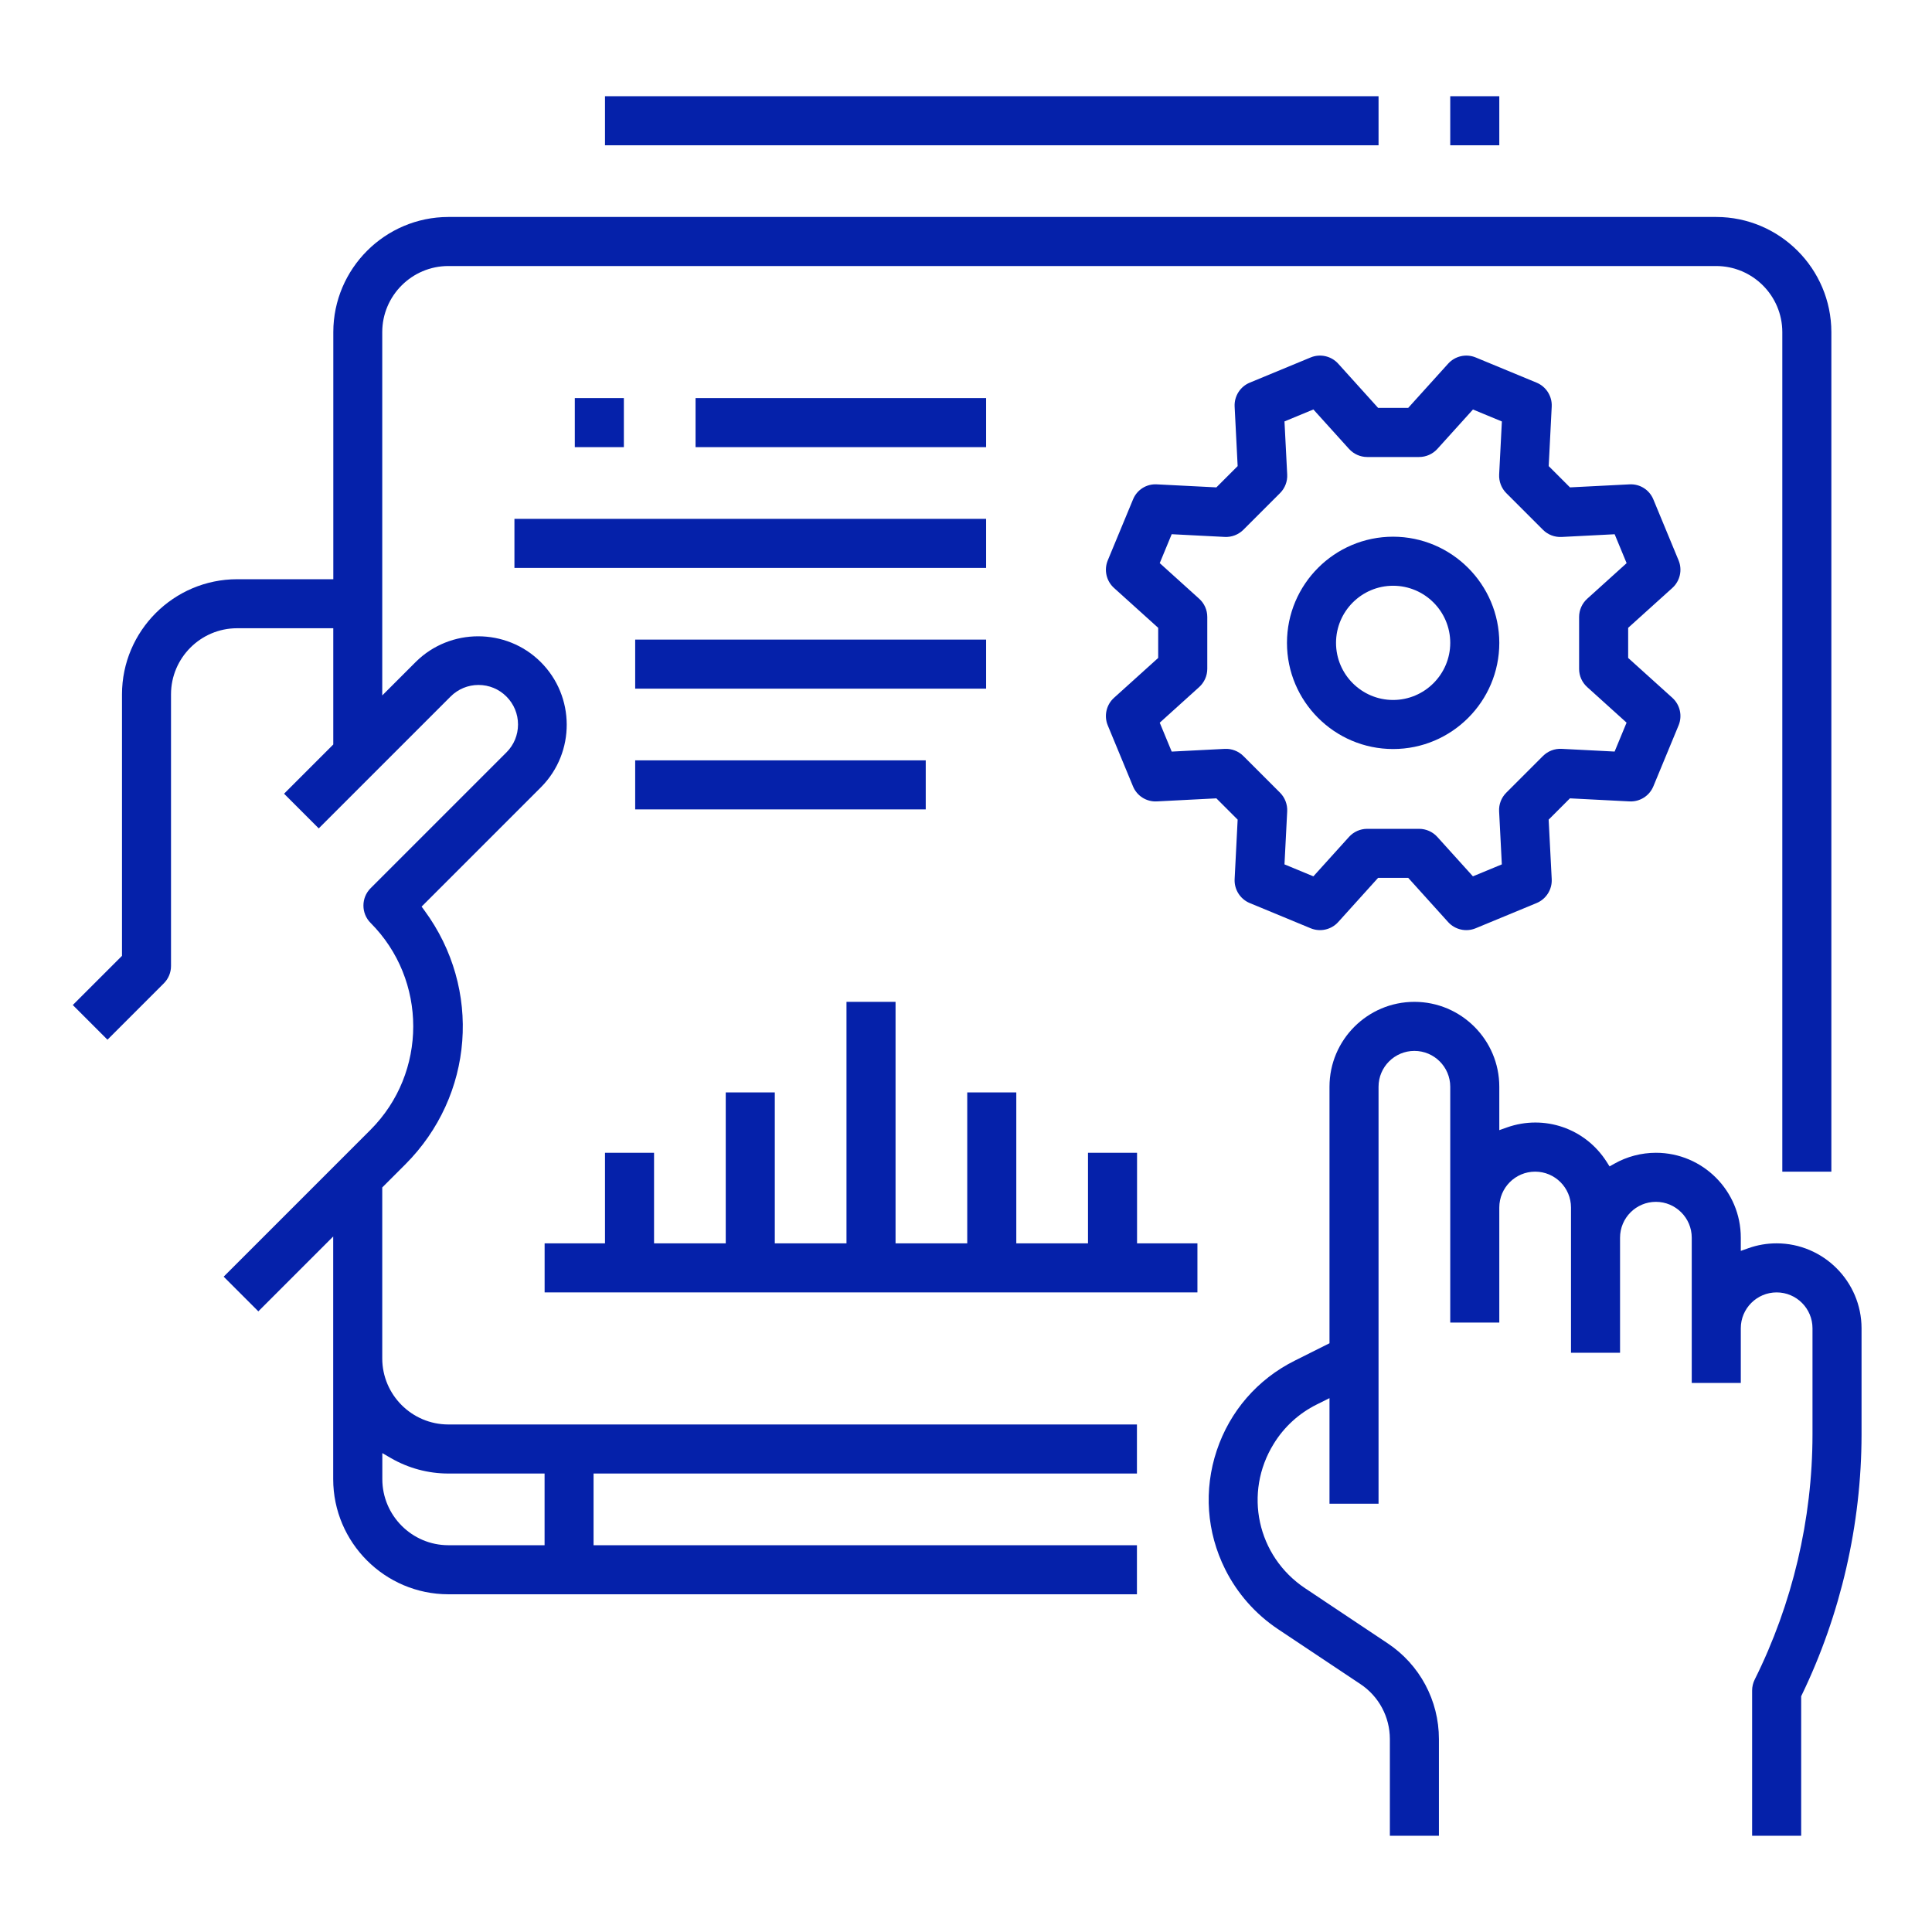
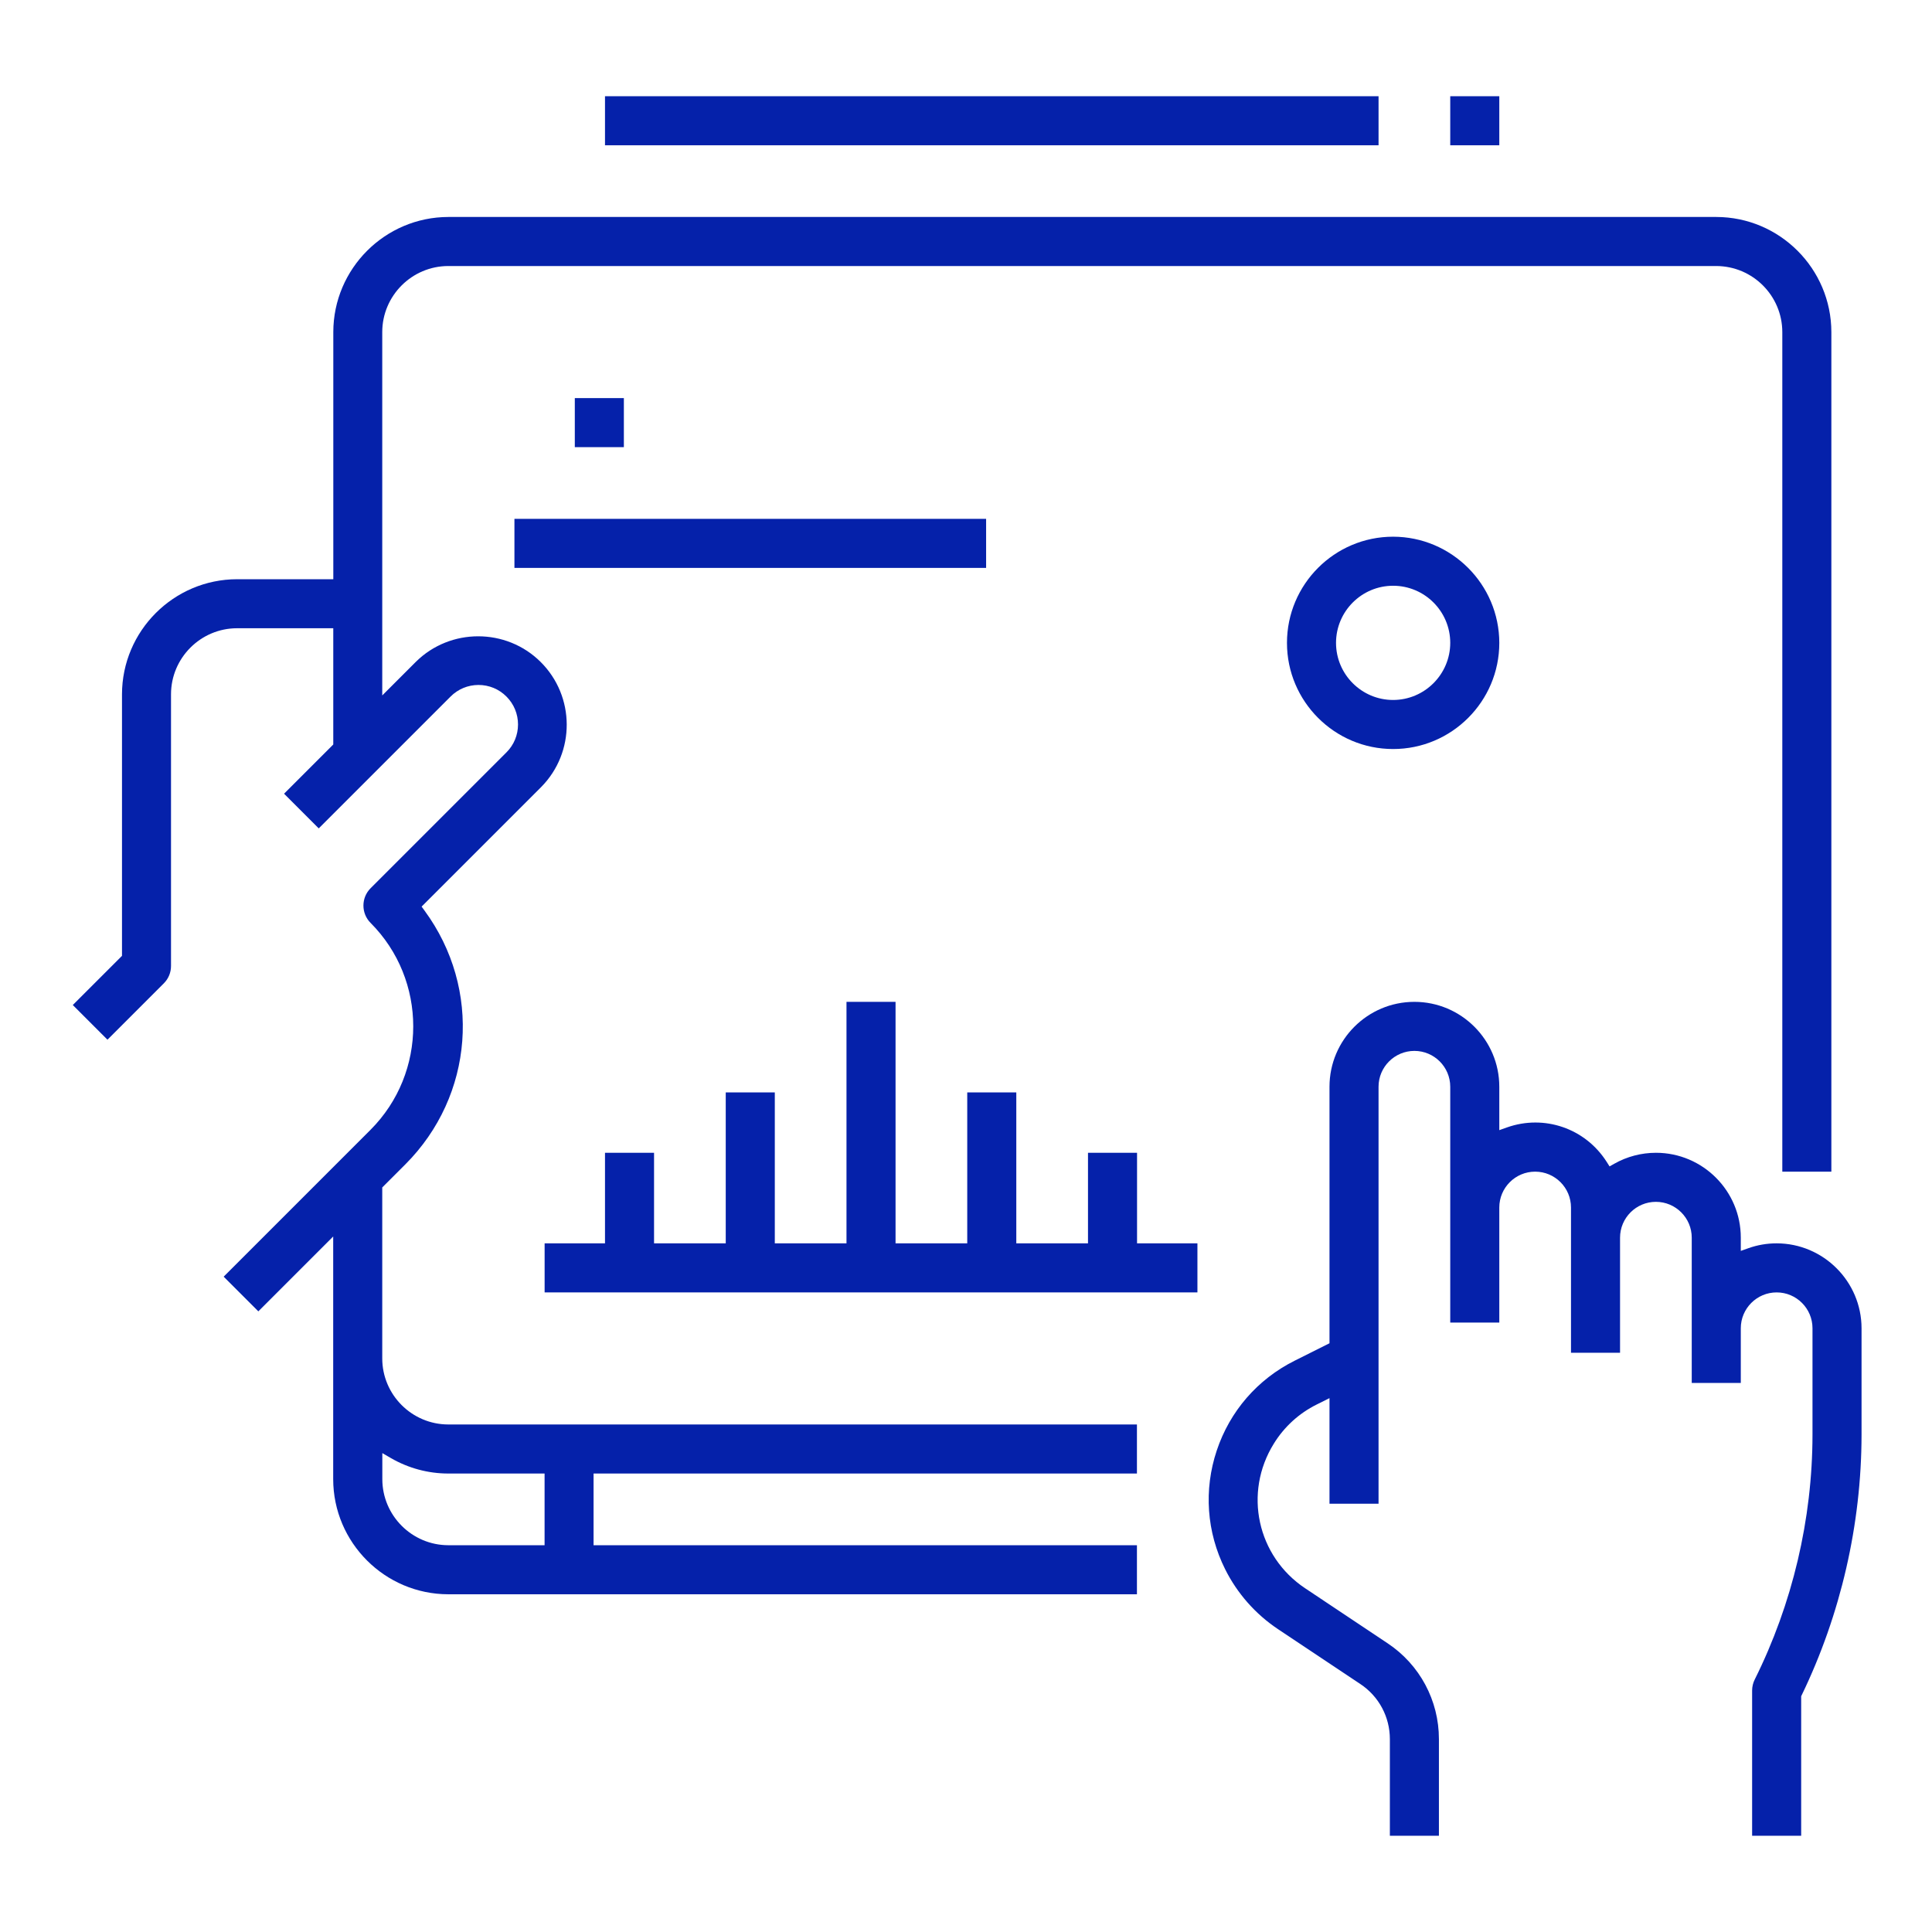
<svg xmlns="http://www.w3.org/2000/svg" x="0px" y="0px" viewBox="0 0 512 512" style="enable-background:new 0 0 512 512;" xml:space="preserve">
  <style type="text/css">	.st0{fill:#0521AA;}	.st1{fill:#FFFFFF;}	.st2{fill:none;stroke:#9CB1FF;stroke-width:13;stroke-miterlimit:10;}</style>
  <g id="Layer_1">
    <path class="st0" d="M472.33,88v222.5h13V88c-0.02-16.8-13.7-30.48-30.5-30.5h-336c-16.8,0.02-30.48,13.7-30.5,30.5v65.5h-25.5  c-16.8,0.02-30.48,13.7-30.5,30.5v69.31l-13.04,13.03l9.19,9.19l14.94-14.94c1.23-1.23,1.9-2.86,1.9-4.6v-72  c0.01-9.64,7.86-17.49,17.5-17.5h25.5v30.81l-13.04,13.04l9.19,9.19l34.94-34.94c1.98-1.98,4.61-3.07,7.4-3.07s5.43,1.09,7.4,3.07  c1.98,1.98,3.07,4.61,3.07,7.4s-1.09,5.43-3.07,7.4l-36,36c-2.53,2.53-2.53,6.66,0,9.19c15.07,15.11,15.07,39.7,0,54.81  l-38.94,38.94l9.19,9.19l19.84-19.84V392c0.02,16.8,13.7,30.48,30.5,30.5h182.5v-13h-144v-19h144v-13h-182.5  c-9.64-0.01-17.49-7.86-17.5-17.5v-45.31l6.1-6.1c18.22-18.23,20.36-46.53,5.09-67.29l-0.76-1.04l31.67-31.67  c9.11-9.19,9.04-24.08-0.15-33.19c-9.11-9.03-23.94-9.03-33.05,0l-8.9,8.9V88c0.01-9.64,7.86-17.49,17.5-17.5h336  C464.47,70.51,472.32,78.36,472.33,88z M103.58,386.4c4.62,2.68,9.88,4.1,15.21,4.1c0.01,0,0.02,0,0.03,0h25.5v19h-25.5  c-9.64-0.01-17.49-7.86-17.5-17.5v-6.91L103.58,386.4z" />
    <g>
      <path class="st0" d="M493.33,352v28.22c-0.03,23.75-5.51,47.61-15.85,68.99l-0.15,0.31v36.98h-13V448c0-1,0.24-2.01,0.69-2.91   c9.99-20.04,15.29-42.47,15.31-64.87V352c0-5.24-4.26-9.5-9.5-9.5s-9.5,4.26-9.5,9.5v14.5h-13V328c0-5.24-4.26-9.5-9.5-9.5   s-9.5,4.26-9.5,9.5v30.5h-13V320c0-5.24-4.26-9.5-9.5-9.5s-9.5,4.26-9.5,9.5v30.5h-13V288c0-5.24-4.26-9.5-9.5-9.5   s-9.5,4.26-9.5,9.5v110.5h-13v-27.98l-3.39,1.69c-4.69,2.33-8.62,5.92-11.36,10.37c-8.09,13.01-4.44,29.85,8.31,38.34l21.83,14.56   c8.53,5.67,13.61,15.16,13.61,25.4v25.62h-13v-25.62c0-5.88-2.92-11.34-7.82-14.59l-21.83-14.55c-5.96-3.98-10.8-9.46-14-15.87   c-4.92-9.85-5.71-21.02-2.23-31.46c3.48-10.44,10.82-18.9,20.67-23.82l9.21-4.61V288c0-12.41,10.09-22.5,22.5-22.5   c12.4,0,22.5,10.09,22.5,22.5v11.5l2-0.71c9.92-3.52,20.8,0.23,26.46,9.12l0.76,1.2l1.24-0.7c3.37-1.91,7.19-2.91,11.06-2.91h0.01   c12.4,0.01,22.48,10.1,22.47,22.5v3.5l2-0.71c2.41-0.86,4.93-1.29,7.49-1.29c0,0,0,0,0.01,0   C483.22,329.51,493.31,339.61,493.33,352z" />
    </g>
    <g>
      <path class="st0" d="M369.19,142.23c-15.51,0-28.13,12.62-28.13,28.14c0,15.51,12.62,28.13,28.13,28.13   c15.52,0,28.14-12.62,28.14-28.13C397.31,154.87,384.69,142.25,369.19,142.23z M369.2,185.5h-0.01c-8.34,0-15.13-6.79-15.13-15.13   c0-8.35,6.79-15.14,15.13-15.14c8.35,0,15.14,6.79,15.14,15.14C384.32,178.7,377.53,185.49,369.2,185.5z" />
    </g>
-     <path class="st0" d="M438.16,208.38l6.68-16.14c1.05-2.54,0.39-5.47-1.65-7.31l-11.71-10.57v-7.98l11.71-10.57  c2.04-1.84,2.7-4.78,1.65-7.31l-6.68-16.14c-1.04-2.55-3.58-4.16-6.33-4l-15.77,0.8l-5.64-5.64l0.8-15.77  c0.14-2.74-1.47-5.29-4-6.34l-16.14-6.68c-2.54-1.05-5.47-0.39-7.31,1.65l-10.58,11.71h-7.98l-10.57-11.71  c-1.84-2.04-4.78-2.7-7.31-1.65l-16.14,6.68c-2.54,1.05-4.14,3.6-4,6.34l0.8,15.77l-5.64,5.64l-15.76-0.8  c-2.76-0.17-5.3,1.45-6.33,4l-6.69,16.14c-1.05,2.54-0.39,5.47,1.65,7.31l11.71,10.57v7.98l-11.71,10.57  c-2.04,1.84-2.7,4.78-1.65,7.31l6.68,16.14c1.04,2.55,3.59,4.15,6.33,4l15.77-0.81l5.64,5.64l-0.8,15.77  c-0.14,2.74,1.47,5.29,4,6.34l16.14,6.68c2.54,1.05,5.47,0.39,7.31-1.65l10.57-11.71h7.98l10.57,11.71  c1.84,2.04,4.78,2.7,7.31,1.65l16.14-6.68c2.54-1.05,4.15-3.6,4.01-6.34l-0.81-15.77l5.64-5.64l15.76,0.81  C434.57,212.53,437.11,210.92,438.16,208.38z M420.61,182.07l10.45,9.44l-3.17,7.66l-14.06-0.72c-1.84-0.09-3.63,0.6-4.93,1.9  l-9.73,9.73c-1.3,1.3-1.99,3.09-1.89,4.93l0.72,14.06l-7.66,3.17l-9.44-10.45c-1.23-1.36-2.99-2.14-4.82-2.14c0,0,0,0,0,0h-13.76  c-1.84,0-3.59,0.78-4.82,2.14l-9.44,10.45l-7.66-3.17l0.72-14.06c0.09-1.83-0.6-3.63-1.89-4.93l-9.73-9.73  c-1.3-1.3-3.12-1.99-4.93-1.89l-14.06,0.72l-3.17-7.66l10.45-9.44c1.36-1.23,2.15-2.99,2.15-4.83v-13.76  c0-1.84-0.78-3.59-2.15-4.82l-10.45-9.44l3.17-7.66l14.06,0.72c1.83,0.1,3.63-0.6,4.93-1.89l9.73-9.73c1.3-1.3,1.99-3.1,1.89-4.93  l-0.72-14.06l7.66-3.17l9.44,10.45c1.23,1.36,2.99,2.15,4.82,2.15h13.76h0c1.84,0,3.59-0.78,4.83-2.14l9.44-10.45l7.66,3.17  l-0.72,14.06c-0.09,1.83,0.6,3.63,1.89,4.93l9.73,9.73c1.3,1.3,3.09,1.98,4.93,1.89l14.06-0.72l3.17,7.66l-10.45,9.44  c-1.36,1.23-2.14,2.99-2.14,4.82v13.76C418.47,179.08,419.25,180.84,420.61,182.07z" />
    <polygon class="st0" points="144.33,342.5 317.33,342.5 317.33,329.5 301.33,329.5 301.33,305.5 288.33,305.5 288.33,329.5   269.33,329.5 269.33,289.5 256.33,289.5 256.33,329.5 237.33,329.5 237.33,265.5 224.33,265.5 224.33,329.5 205.33,329.5   205.33,289.5 192.33,289.5 192.33,329.5 173.33,329.5 173.33,305.5 160.33,305.5 160.33,329.5 144.33,329.5  " />
    <g>
      <g>
        <rect x="152.33" y="105.5" class="st0" width="13" height="13" />
      </g>
      <g>
        <g>
-           <rect x="184.33" y="105.5" class="st0" width="77" height="13" />
-         </g>
+           </g>
        <g>
          <rect x="136.33" y="137.5" class="st0" width="125" height="13" />
        </g>
        <g>
-           <rect x="168.33" y="169.5" class="st0" width="93" height="13" />
-         </g>
+           </g>
        <g>
-           <rect x="168.33" y="201.5" class="st0" width="77" height="13" />
-         </g>
+           </g>
      </g>
    </g>
    <g>
      <rect x="160.33" y="25.5" class="st0" width="205" height="13" />
    </g>
    <g>
      <rect x="384.33" y="25.5" class="st0" width="13" height="13" />
    </g>
  </g>
  <g id="Layer_2" />
  <g id="Layer_3" />
  <g id="Layer_4" />
  <g id="Layer_5" />
  <g id="Layer_6" />
  <g id="Layer_7" />
</svg>